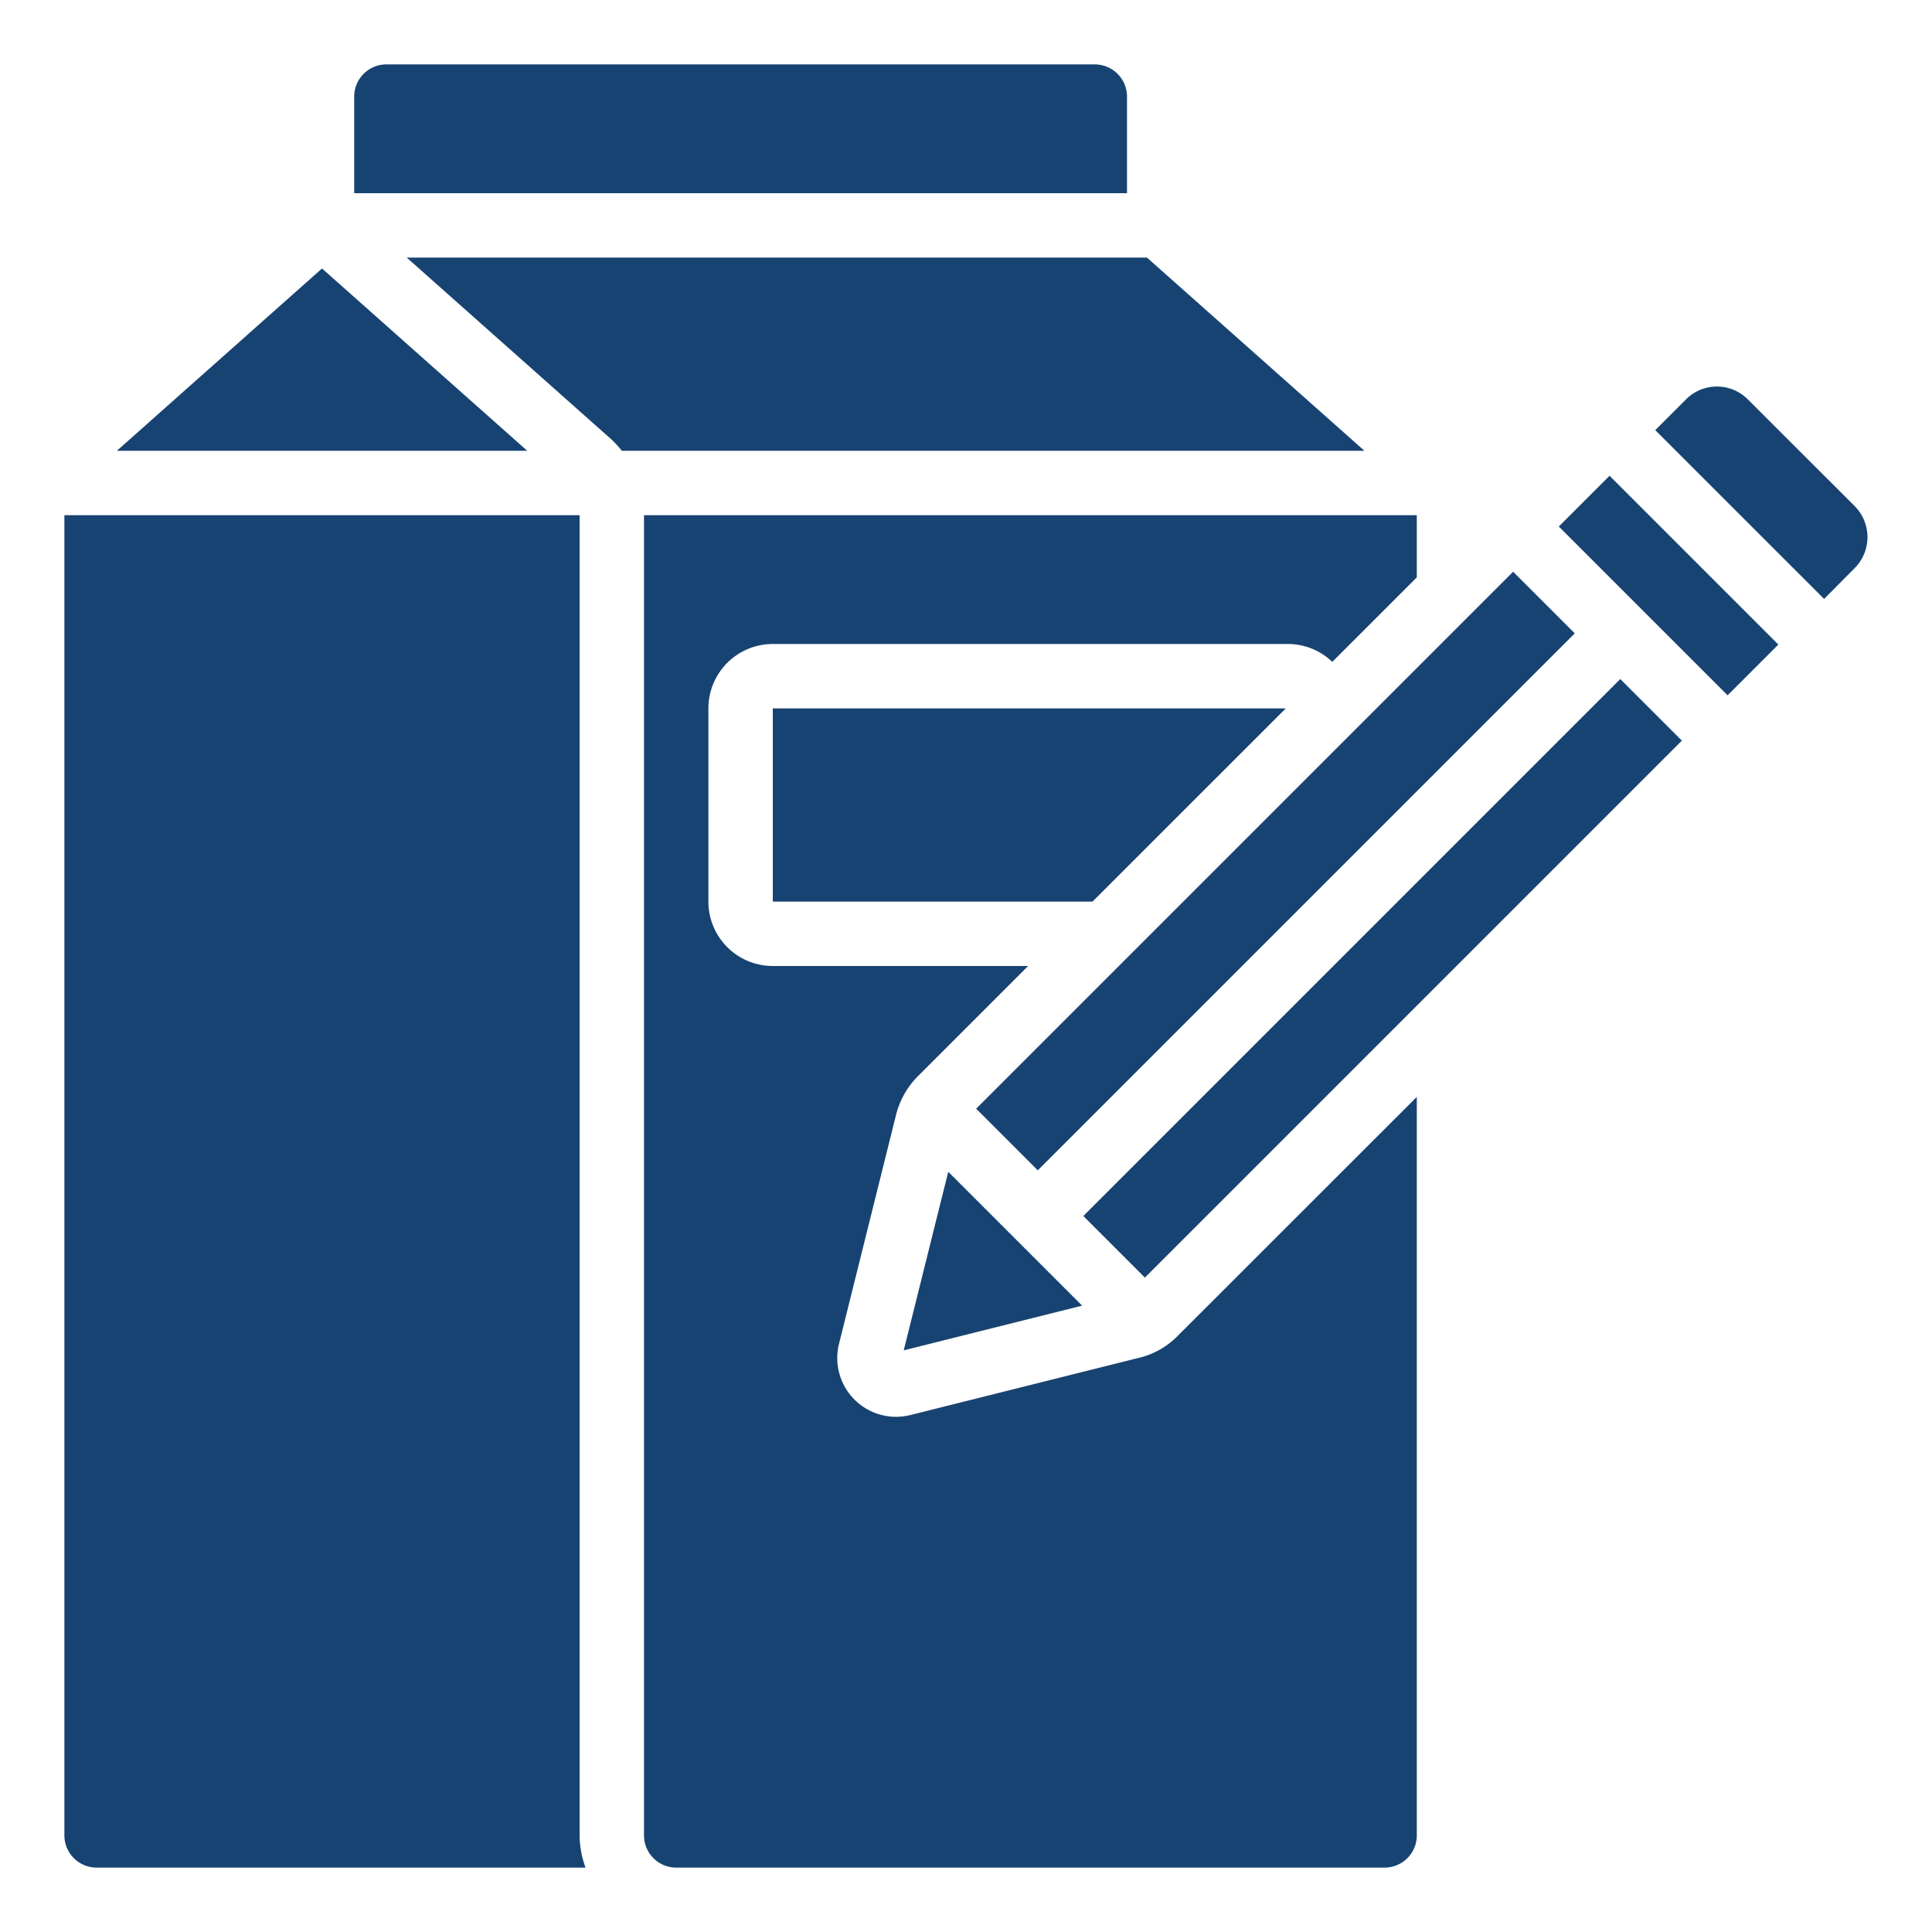
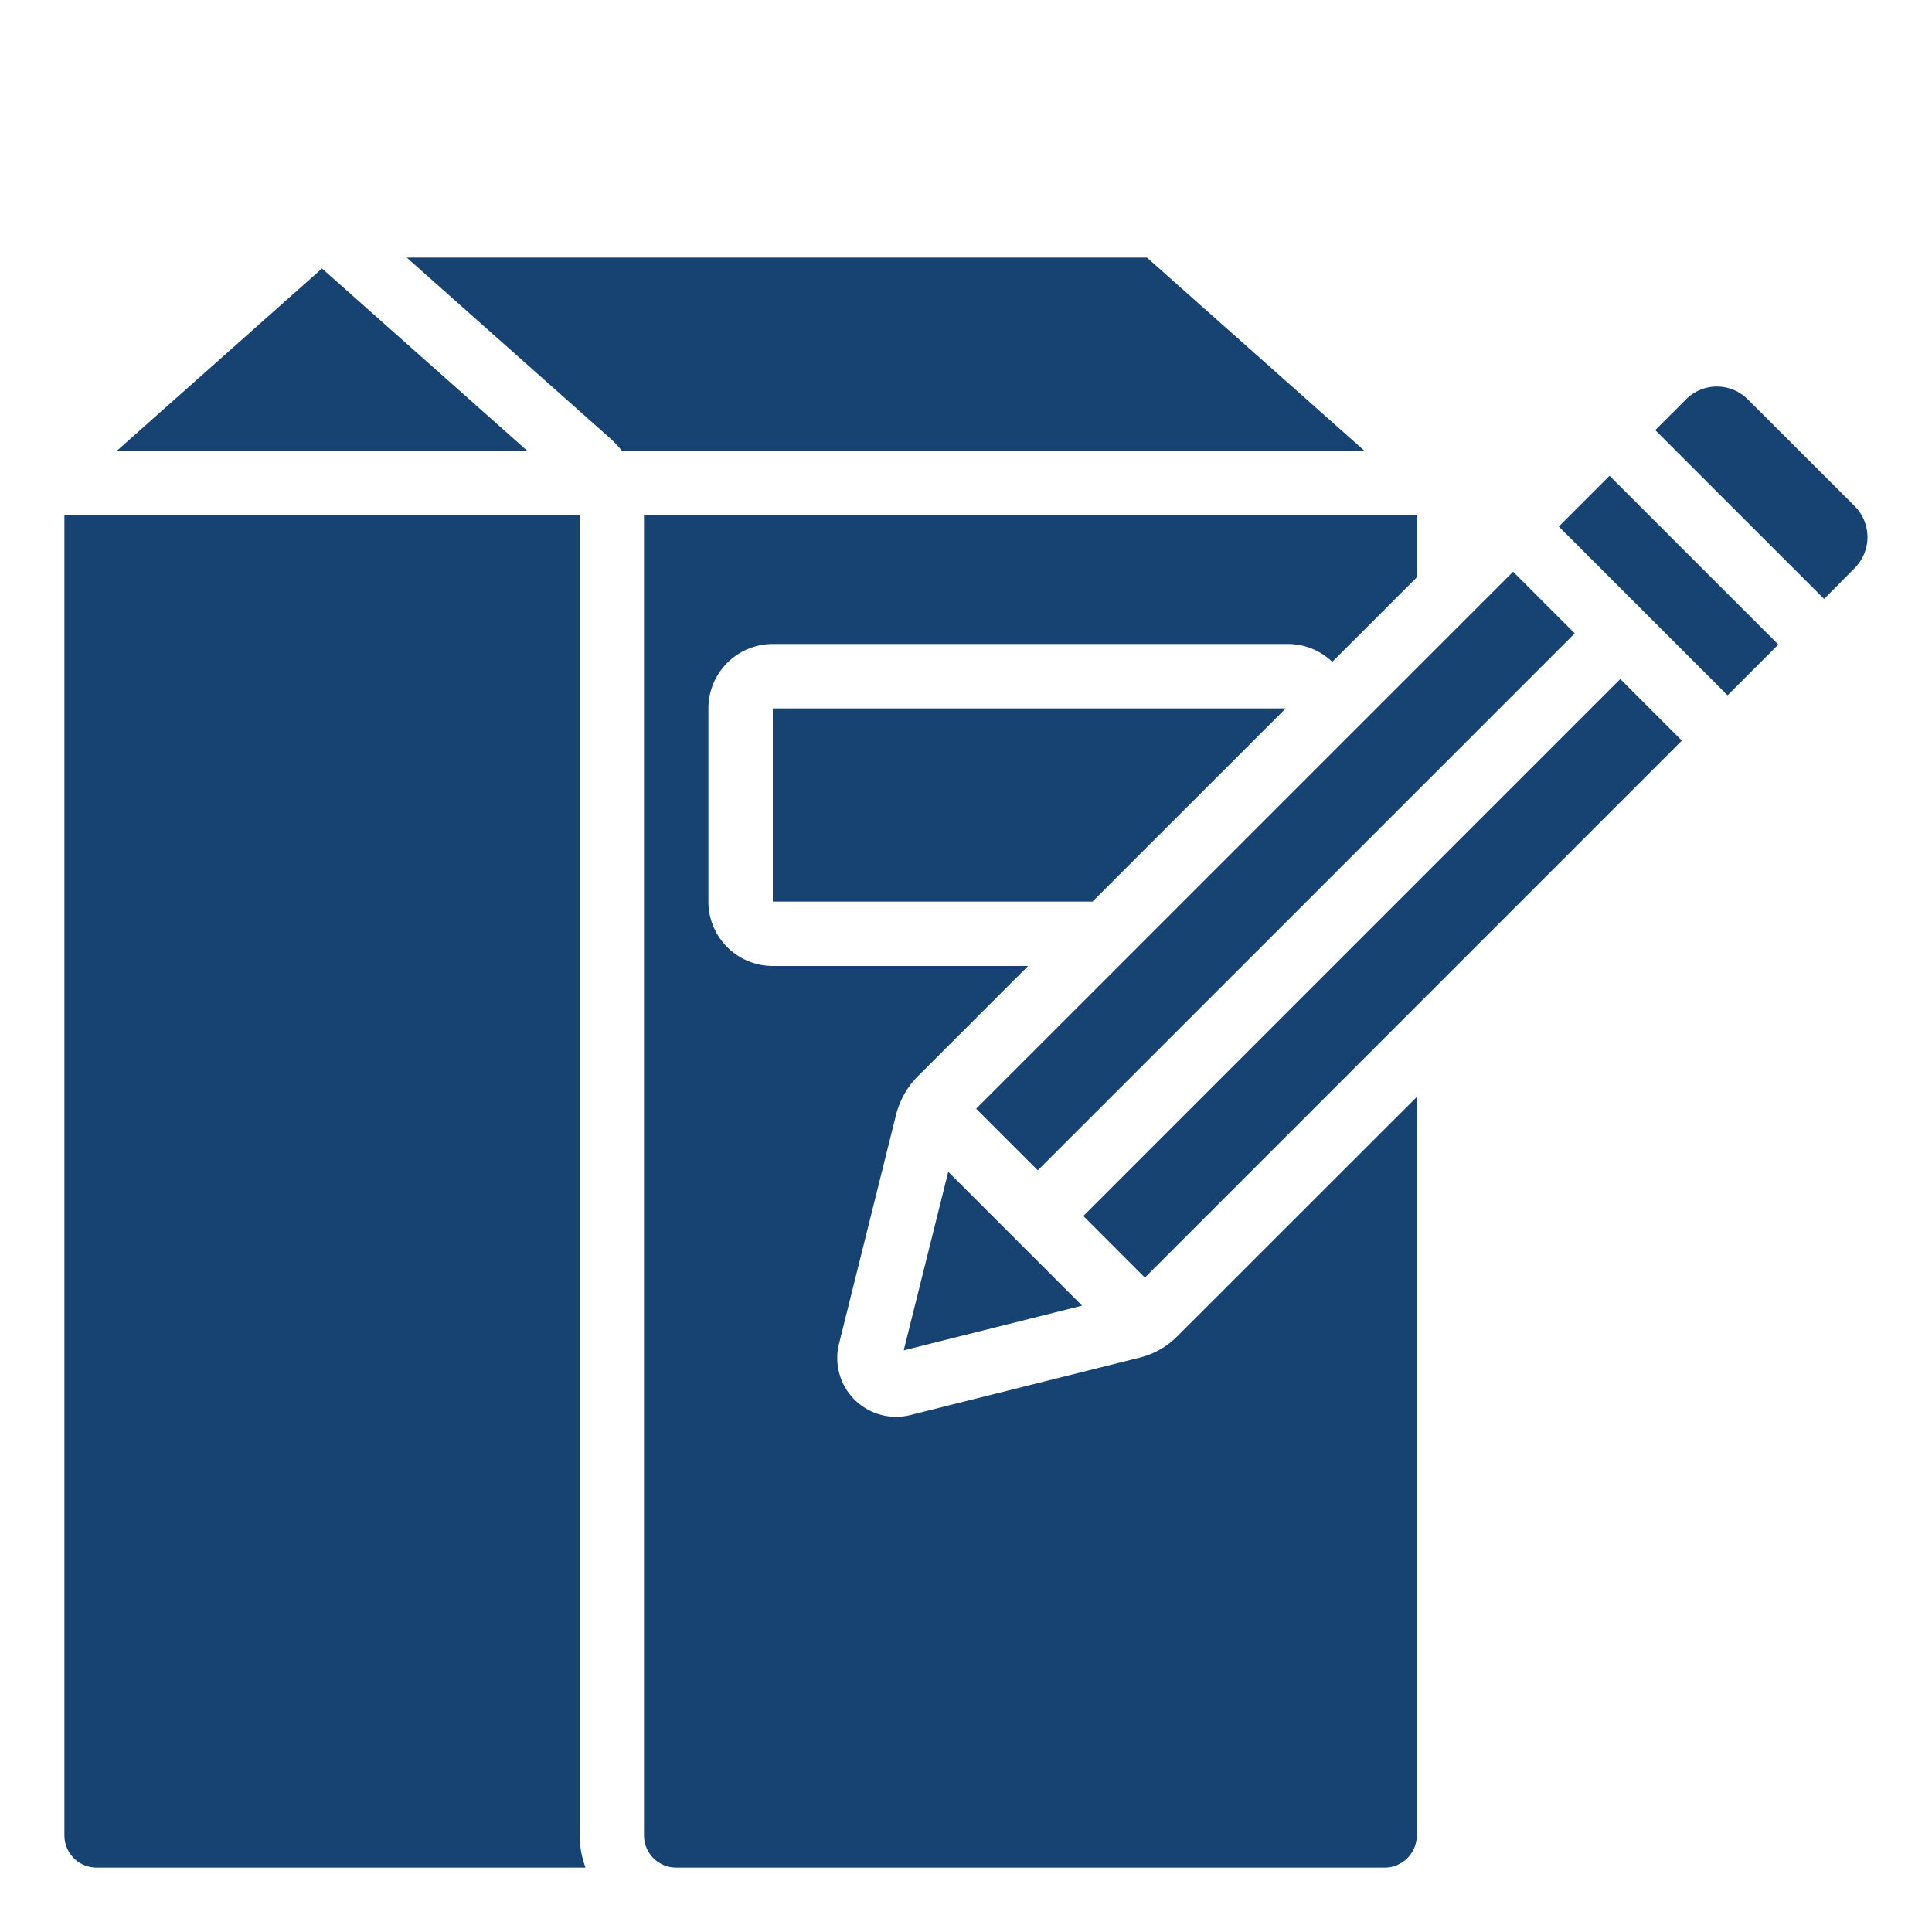
<svg xmlns="http://www.w3.org/2000/svg" id="icons" height="300" viewBox="0 0 60 60" width="300" version="1.1">
  <g width="100%" height="100%" transform="matrix(1,0,0,1,0,0)">
    <path d="m31.152 29.028h23.587v2.705h-23.587z" transform="matrix(.707 -.707 .707 .707 -8.904 39.266)" fill="#174372" fill-opacity="1" data-original-color="#000000ff" stroke="none" stroke-opacity="1" />
-     <path d="m35 3a1 1 0 0 0 -1-1h-22a1 1 0 0 0 -1 1v3h24z" fill="#174372" fill-opacity="1" data-original-color="#000000ff" stroke="none" stroke-opacity="1" />
    <path d="m24 28h9.929l6.001-6h-15.93z" fill="#174372" fill-opacity="1" data-original-color="#000000ff" stroke="none" stroke-opacity="1" />
    <path d="m19.311 14h23.063l-6.754-6h-22.988l6.362 5.652a2.9 2.9 0 0 1 .317.348z" fill="#174372" fill-opacity="1" data-original-color="#000000ff" stroke="none" stroke-opacity="1" />
    <path d="m21 58h22a1 1 0 0 0 1-1v-22.934l-7.423 7.419a2.487 2.487 0 0 1 -1.194.68l-7.109 1.78a1.87 1.87 0 0 1 -.449.055 1.825 1.825 0 0 1 -1.765-2.281l1.77-7.106a2.613 2.613 0 0 1 .677-1.192l3.421-3.421h-7.928a2 2 0 0 1 -2-2v-6a2 2 0 0 1 2-2h16a1.988 1.988 0 0 1 1.375.555l2.625-2.625v-1.93h-24v41a1 1 0 0 0 1 1z" fill="#174372" fill-opacity="1" data-original-color="#000000ff" stroke="none" stroke-opacity="1" />
    <path d="m28.066 41.936 5.54-1.388-4.157-4.157z" fill="#174372" fill-opacity="1" data-original-color="#000000ff" stroke="none" stroke-opacity="1" />
    <path d="m27.825 25.7h23.587v2.707h-23.587z" transform="matrix(.707 -.707 .707 .707 -7.527 35.934)" fill="#174372" fill-opacity="1" data-original-color="#000000ff" stroke="none" stroke-opacity="1" />
    <path d="m2 57a1 1 0 0 0 1 1h15.184a2.966 2.966 0 0 1 -.184-1v-41h-16z" fill="#174372" fill-opacity="1" data-original-color="#000000ff" stroke="none" stroke-opacity="1" />
    <path d="m3.629 14h12.745l-6.374-5.662z" fill="#174372" fill-opacity="1" data-original-color="#000000ff" stroke="none" stroke-opacity="1" />
    <path d="m50.71 14.47h2.229v7.414h-2.229z" transform="matrix(.707 -.707 .707 .707 2.328 41.973)" fill="#174372" fill-opacity="1" data-original-color="#000000ff" stroke="none" stroke-opacity="1" />
    <path d="m57.6 17.642a1.365 1.365 0 0 0 0-1.923l-3.323-3.319a1.353 1.353 0 0 0 -1.913 0l-.959.958 5.244 5.242z" fill="#174372" fill-opacity="1" data-original-color="#000000ff" stroke="none" stroke-opacity="1" />
  </g>
</svg>